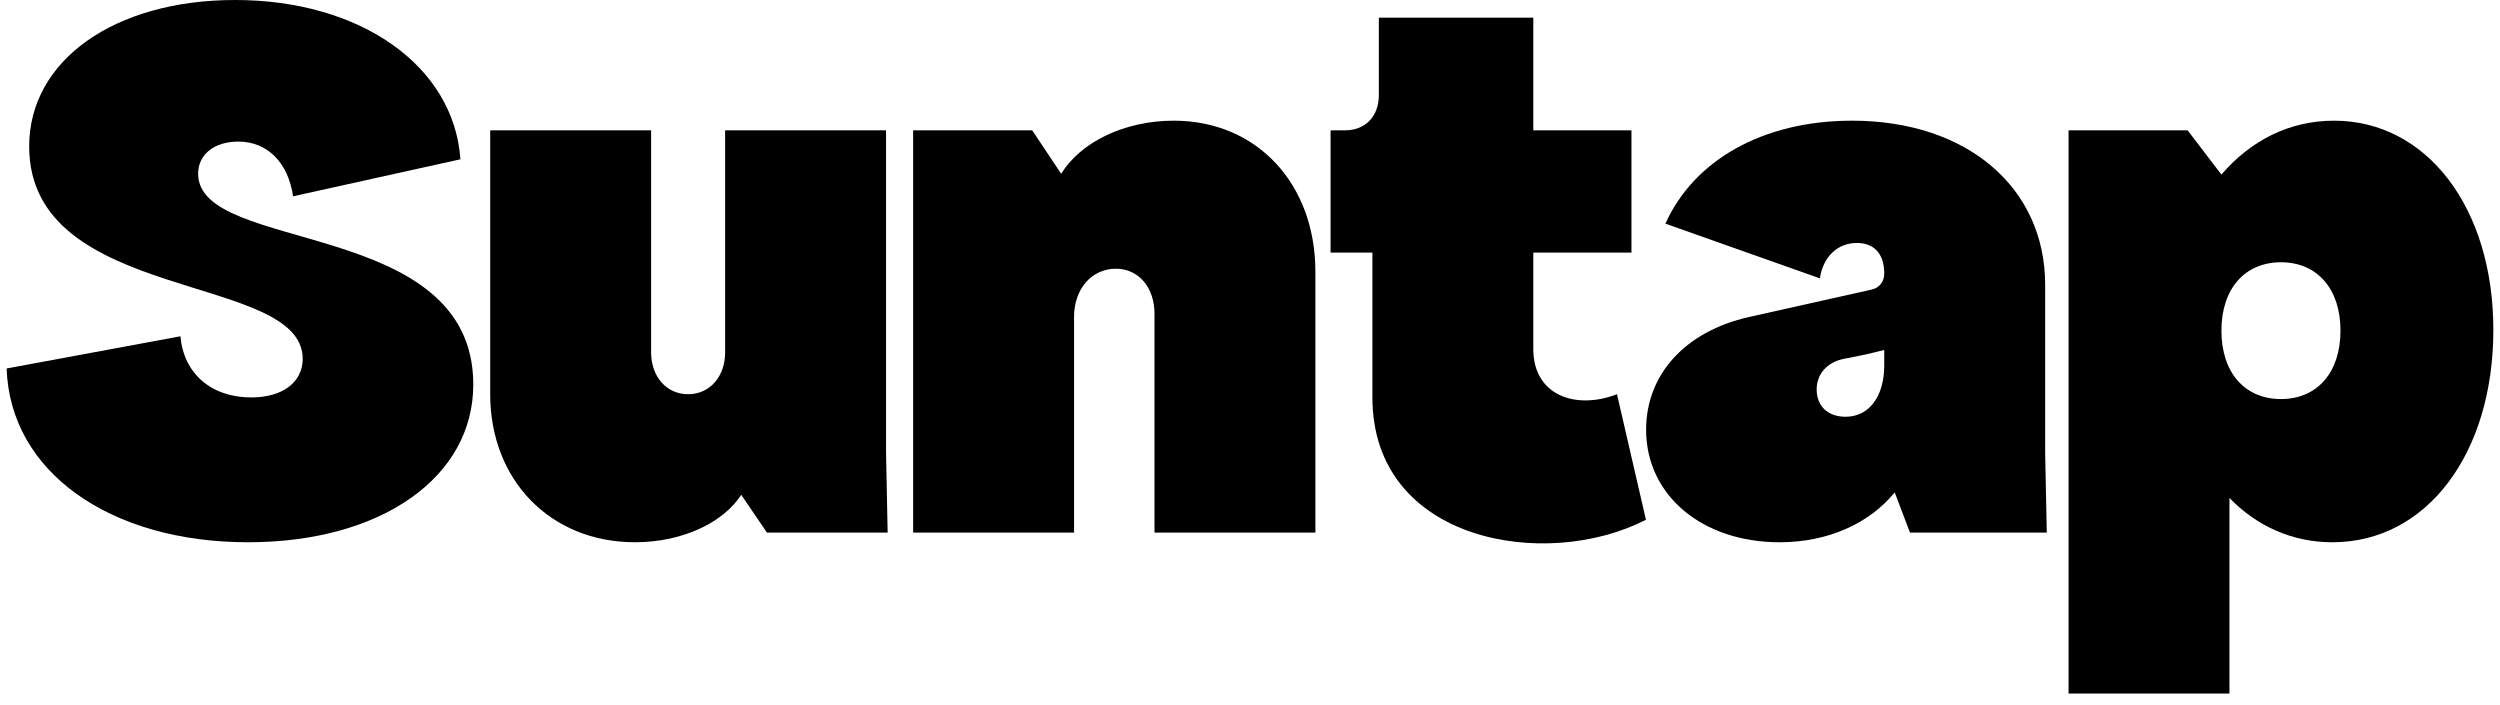
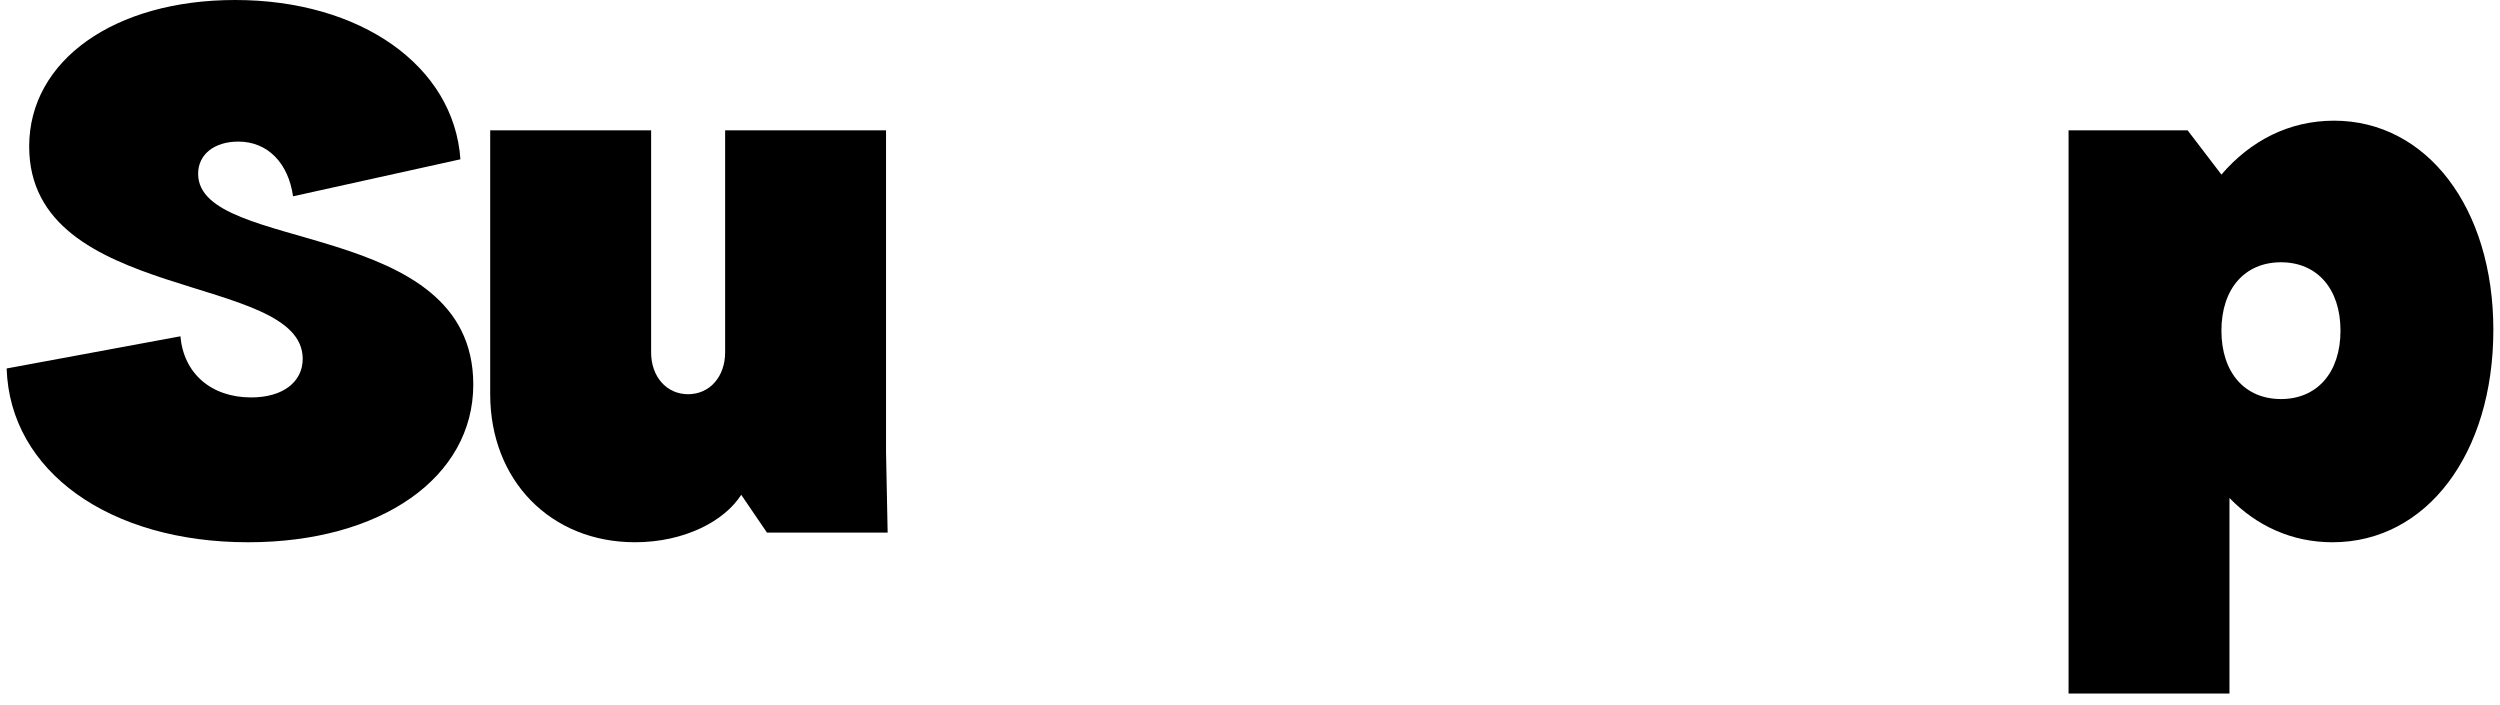
<svg xmlns="http://www.w3.org/2000/svg" width="188" height="53" viewBox="0 0 188 53" fill="none">
  <path d="M175.4 40.778C172.375 40.778 169.713 39.568 167.656 37.45V52.152H155.556V9.801H164.51L167.051 13.129C169.229 10.588 172.133 9.075 175.521 9.075C182.479 9.075 187.5 15.609 187.5 24.805C187.5 34.123 182.479 40.778 175.4 40.778ZM171.528 30.009C174.25 30.009 176.005 28.012 176.005 24.866C176.005 21.72 174.25 19.723 171.528 19.723C168.805 19.723 167.051 21.72 167.051 24.866C167.051 28.012 168.805 30.009 171.528 30.009Z" fill="black" />
-   <path d="M133.83 40.778C128.022 40.778 123.787 37.269 123.787 32.308C123.787 28.194 126.691 24.926 131.531 23.837L140.727 21.78C141.332 21.659 141.695 21.175 141.695 20.57C141.695 19.058 140.909 18.271 139.638 18.271C138.186 18.271 137.097 19.3 136.855 20.933L125.239 16.819C127.357 12.1 132.499 9.075 139.275 9.075C147.987 9.075 153.796 14.157 153.796 21.417V34.002L153.917 40.052H143.631L142.482 37.027C140.606 39.326 137.521 40.778 133.83 40.778ZM136.613 29.282C136.613 30.553 137.46 31.34 138.791 31.34C140.546 31.34 141.695 29.827 141.695 27.468V26.318C141.151 26.439 140.546 26.62 139.88 26.741L138.67 26.983C137.4 27.226 136.613 28.133 136.613 29.282Z" fill="black" />
-   <path d="M123.775 39.084C116.273 42.956 103.205 40.778 103.205 29.887V18.997H100.059V9.801H101.148C102.66 9.801 103.689 8.773 103.689 7.139V1.331H115.305V9.801H122.686V18.997H115.305V26.257C115.305 29.706 118.451 30.855 121.597 29.645L123.775 39.084Z" fill="black" />
-   <path d="M68.668 40.052V9.801H77.622L79.8 13.068C81.252 10.709 84.519 9.075 88.27 9.075C94.502 9.075 98.918 13.794 98.918 20.449V40.052H86.818V23.595C86.818 21.599 85.608 20.207 83.914 20.207C82.099 20.207 80.768 21.72 80.768 23.837V40.052H68.668Z" fill="black" />
  <path d="M47.754 40.777C41.401 40.777 36.863 36.119 36.863 29.645V9.801H48.964V26.499C48.964 28.314 50.113 29.645 51.746 29.645C53.38 29.645 54.53 28.314 54.53 26.499V9.801H66.63V34.001L66.751 40.051H57.676L55.74 37.208C54.469 39.204 51.444 40.777 47.754 40.777Z" fill="black" />
  <path d="M18.65 40.778C8.244 40.778 0.742 35.454 0.5 27.709L13.568 25.289C13.81 28.072 15.867 29.887 18.892 29.887C21.252 29.887 22.764 28.738 22.764 26.983C22.764 20.449 2.194 22.869 2.194 11.011C2.194 4.538 8.607 0 17.682 0C27.12 0 34.139 4.961 34.623 11.979L22.038 14.762C21.675 12.221 20.102 10.648 17.924 10.648C16.109 10.648 14.899 11.616 14.899 13.068C14.899 19.118 35.591 16.335 35.591 28.919C35.591 35.877 28.693 40.778 18.65 40.778Z" fill="black" />
</svg>